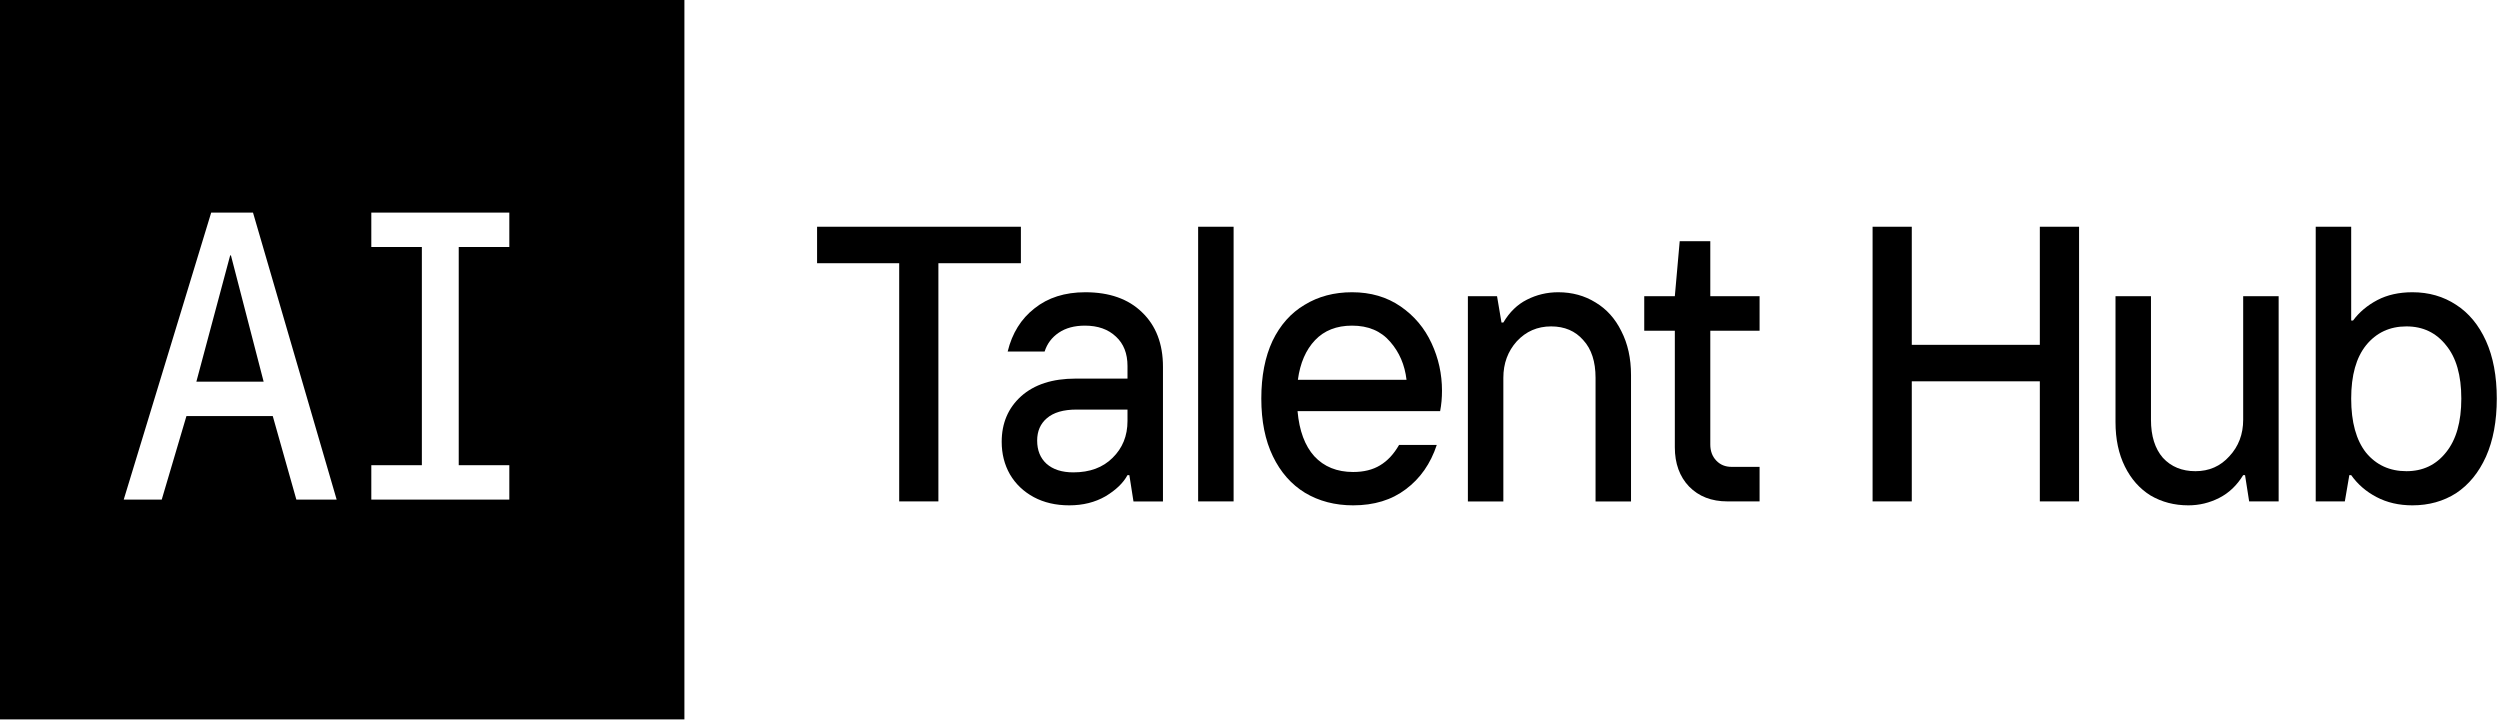
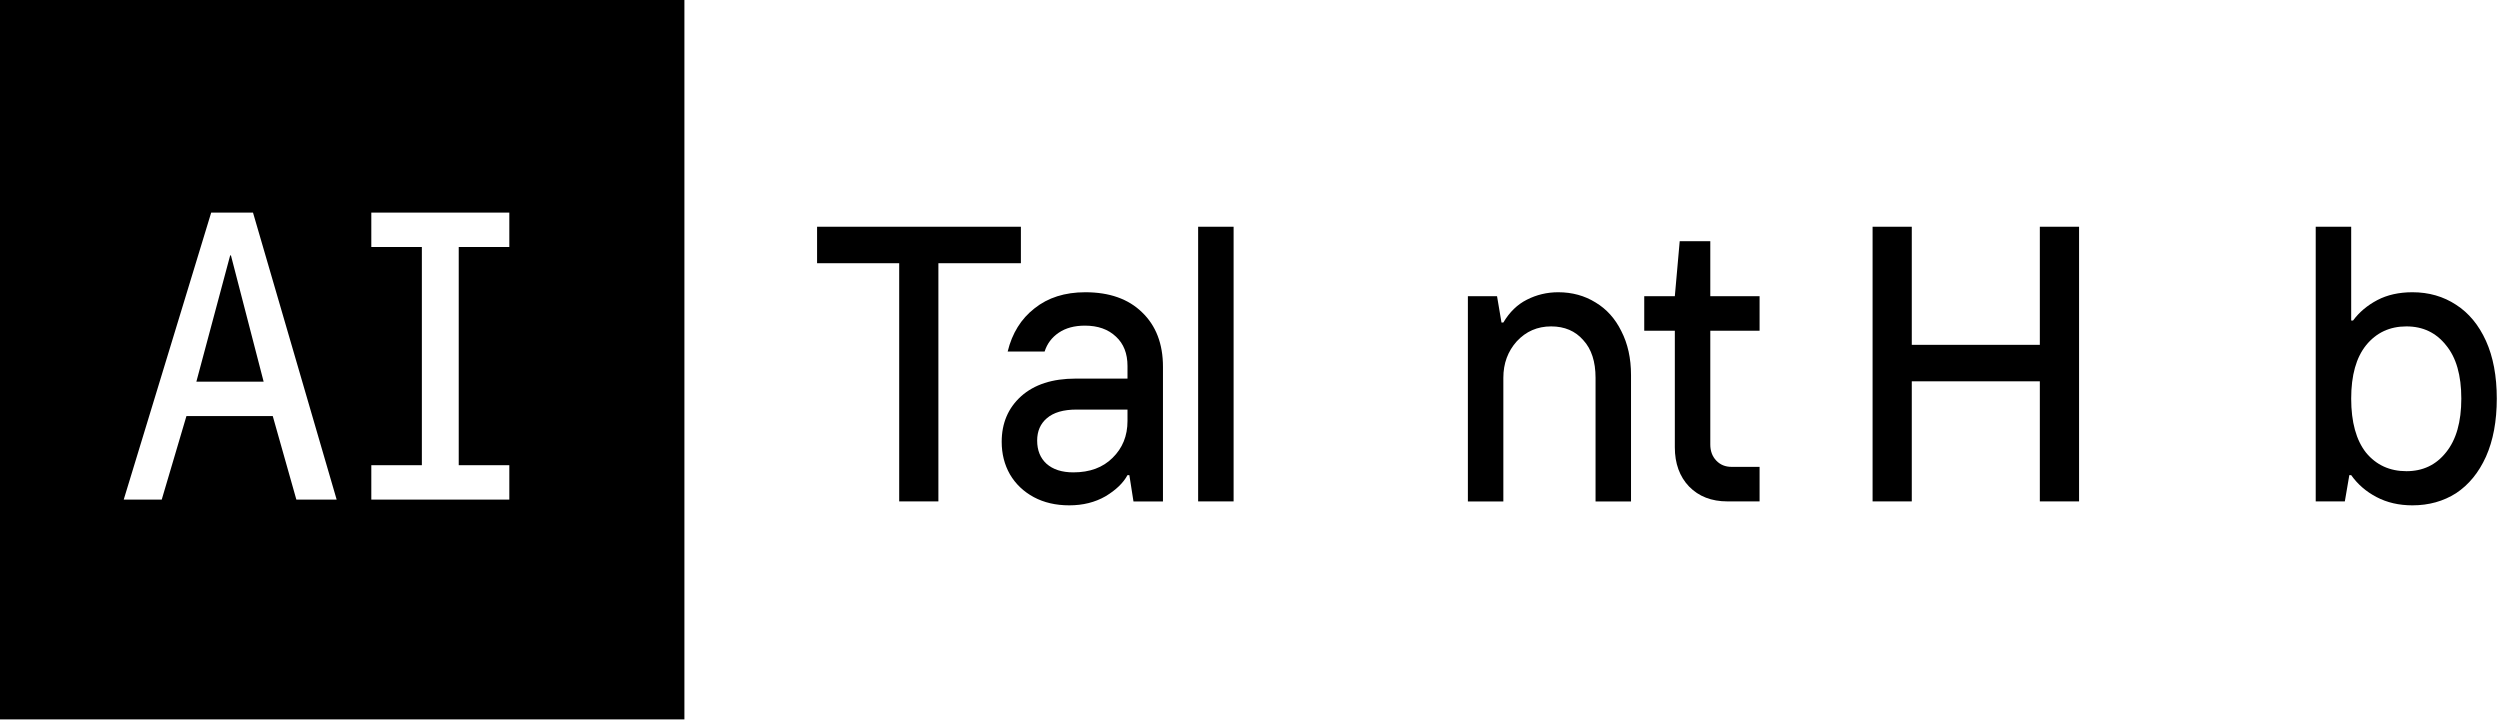
<svg xmlns="http://www.w3.org/2000/svg" width="59" height="17" viewBox="0 0 59 17" fill="none">
  <g clip-path="url(#clip0_314_8782)">
    <path d="M5.45 6.027L6.222 9.008H4.634L5.432 6.027H5.45Z" fill="black" />
    <path fill-rule="evenodd" clip-rule="evenodd" d="M16.152 0H0V16.978H16.152V0ZM5.971 5.018H4.984L2.92 11.79H3.817L4.4 9.819H6.437L6.994 11.79H7.945L5.971 5.018ZM9.956 10.979H8.763V11.79H12.02V10.979H10.826V5.829H12.02V5.018H8.763V5.829H9.956V10.979Z" fill="black" />
    <path d="M22.146 11.833H21.221V6.212H19.283V5.351H24.093V6.212H22.146V11.833Z" fill="black" />
    <path d="M25.613 6.897C26.183 6.897 26.629 7.055 26.952 7.37C27.281 7.685 27.446 8.114 27.446 8.657V11.834H26.75L26.653 11.213H26.609C26.509 11.398 26.336 11.565 26.089 11.713C25.842 11.855 25.557 11.926 25.234 11.926C24.917 11.926 24.638 11.861 24.397 11.732C24.157 11.602 23.968 11.423 23.834 11.194C23.704 10.966 23.64 10.71 23.64 10.426C23.64 9.987 23.792 9.629 24.098 9.352C24.409 9.074 24.838 8.935 25.384 8.935H26.609V8.638C26.609 8.342 26.518 8.111 26.336 7.944C26.154 7.771 25.91 7.685 25.604 7.685C25.358 7.685 25.152 7.74 24.988 7.851C24.823 7.962 24.712 8.111 24.653 8.296H23.781C23.886 7.864 24.098 7.524 24.415 7.277C24.732 7.024 25.131 6.897 25.613 6.897ZM25.331 11.148C25.719 11.148 26.027 11.034 26.256 10.806C26.491 10.577 26.609 10.287 26.609 9.935V9.666H25.402C25.096 9.666 24.864 9.734 24.706 9.87C24.553 10 24.477 10.176 24.477 10.398C24.477 10.627 24.55 10.809 24.697 10.944C24.85 11.08 25.061 11.148 25.331 11.148Z" fill="black" />
    <path d="M29.113 11.833H28.276V5.351H29.113V11.833Z" fill="black" />
-     <path d="M34.031 9.222C34.031 9.389 34.017 9.549 33.987 9.703H30.622C30.663 10.166 30.795 10.521 31.018 10.768C31.247 11.015 31.553 11.139 31.934 11.139C32.187 11.139 32.398 11.086 32.569 10.982C32.745 10.877 32.895 10.716 33.018 10.5H33.908C33.761 10.944 33.517 11.293 33.177 11.546C32.842 11.8 32.428 11.926 31.934 11.926C31.506 11.926 31.127 11.827 30.798 11.63C30.475 11.432 30.222 11.145 30.04 10.768C29.858 10.392 29.767 9.938 29.767 9.407C29.767 8.876 29.855 8.422 30.031 8.046C30.213 7.669 30.466 7.385 30.789 7.194C31.112 6.996 31.485 6.897 31.908 6.897C32.349 6.897 32.73 7.009 33.053 7.231C33.376 7.453 33.62 7.743 33.785 8.101C33.949 8.453 34.031 8.827 34.031 9.222ZM33.194 8.963C33.153 8.611 33.024 8.311 32.807 8.064C32.589 7.811 32.29 7.685 31.908 7.685C31.544 7.685 31.253 7.799 31.036 8.027C30.818 8.256 30.683 8.568 30.63 8.963H33.194Z" fill="black" />
    <path d="M34.642 11.834V6.99H35.33L35.435 7.611H35.479C35.626 7.364 35.811 7.185 36.034 7.073C36.263 6.956 36.51 6.897 36.774 6.897C37.103 6.897 37.397 6.978 37.655 7.138C37.914 7.293 38.117 7.518 38.263 7.814C38.416 8.111 38.492 8.456 38.492 8.851V11.834H37.655V8.916C37.655 8.534 37.559 8.237 37.365 8.027C37.177 7.811 36.924 7.703 36.607 7.703C36.284 7.703 36.014 7.82 35.796 8.055C35.585 8.29 35.479 8.577 35.479 8.916V11.834H34.642Z" fill="black" />
    <path d="M40.768 11.833C40.392 11.833 40.09 11.716 39.861 11.481C39.638 11.247 39.526 10.938 39.526 10.555V7.805H38.804V6.99H39.526L39.641 5.693H40.363V6.99H41.526V7.805H40.363V10.49C40.363 10.645 40.41 10.771 40.504 10.87C40.598 10.969 40.718 11.018 40.865 11.018H41.526V11.833H40.768Z" fill="black" />
    <path d="M48.14 8.138V5.351H49.066V11.833H48.14V8.999H45.118V11.833H44.193V5.351H45.118V8.138H48.14Z" fill="black" />
-     <path d="M51.644 11.926C51.315 11.926 51.019 11.849 50.754 11.694C50.496 11.534 50.293 11.305 50.147 11.009C50 10.713 49.926 10.364 49.926 9.962V6.99H50.763V9.907C50.763 10.29 50.857 10.589 51.045 10.805C51.239 11.015 51.495 11.12 51.812 11.12C52.135 11.12 52.402 11.003 52.613 10.768C52.831 10.534 52.939 10.246 52.939 9.907V6.99H53.776V11.833H53.08L52.983 11.213H52.939C52.792 11.453 52.605 11.633 52.375 11.75C52.146 11.867 51.903 11.926 51.644 11.926Z" fill="black" />
    <path d="M56.933 11.926C56.616 11.926 56.334 11.861 56.087 11.731C55.84 11.602 55.641 11.429 55.488 11.213H55.444L55.338 11.833H54.651V5.351H55.488V7.564H55.532C55.679 7.366 55.87 7.206 56.105 7.082C56.34 6.959 56.616 6.897 56.933 6.897C57.321 6.897 57.664 6.996 57.964 7.193C58.263 7.385 58.498 7.669 58.669 8.045C58.839 8.422 58.924 8.876 58.924 9.407C58.924 9.938 58.839 10.395 58.669 10.777C58.498 11.154 58.263 11.441 57.964 11.639C57.664 11.83 57.321 11.926 56.933 11.926ZM56.792 11.12C57.18 11.12 57.491 10.972 57.726 10.676C57.967 10.379 58.087 9.956 58.087 9.407C58.087 8.857 57.967 8.438 57.726 8.147C57.491 7.851 57.18 7.703 56.792 7.703C56.398 7.703 56.081 7.851 55.84 8.147C55.606 8.438 55.488 8.857 55.488 9.407C55.488 9.962 55.606 10.389 55.84 10.685C56.081 10.975 56.398 11.12 56.792 11.12Z" fill="black" />
  </g>
  <defs>
    <clipPath id="clip0_314_8782">
      <rect width="59" height="17" fill="white" />
    </clipPath>
  </defs>
</svg>